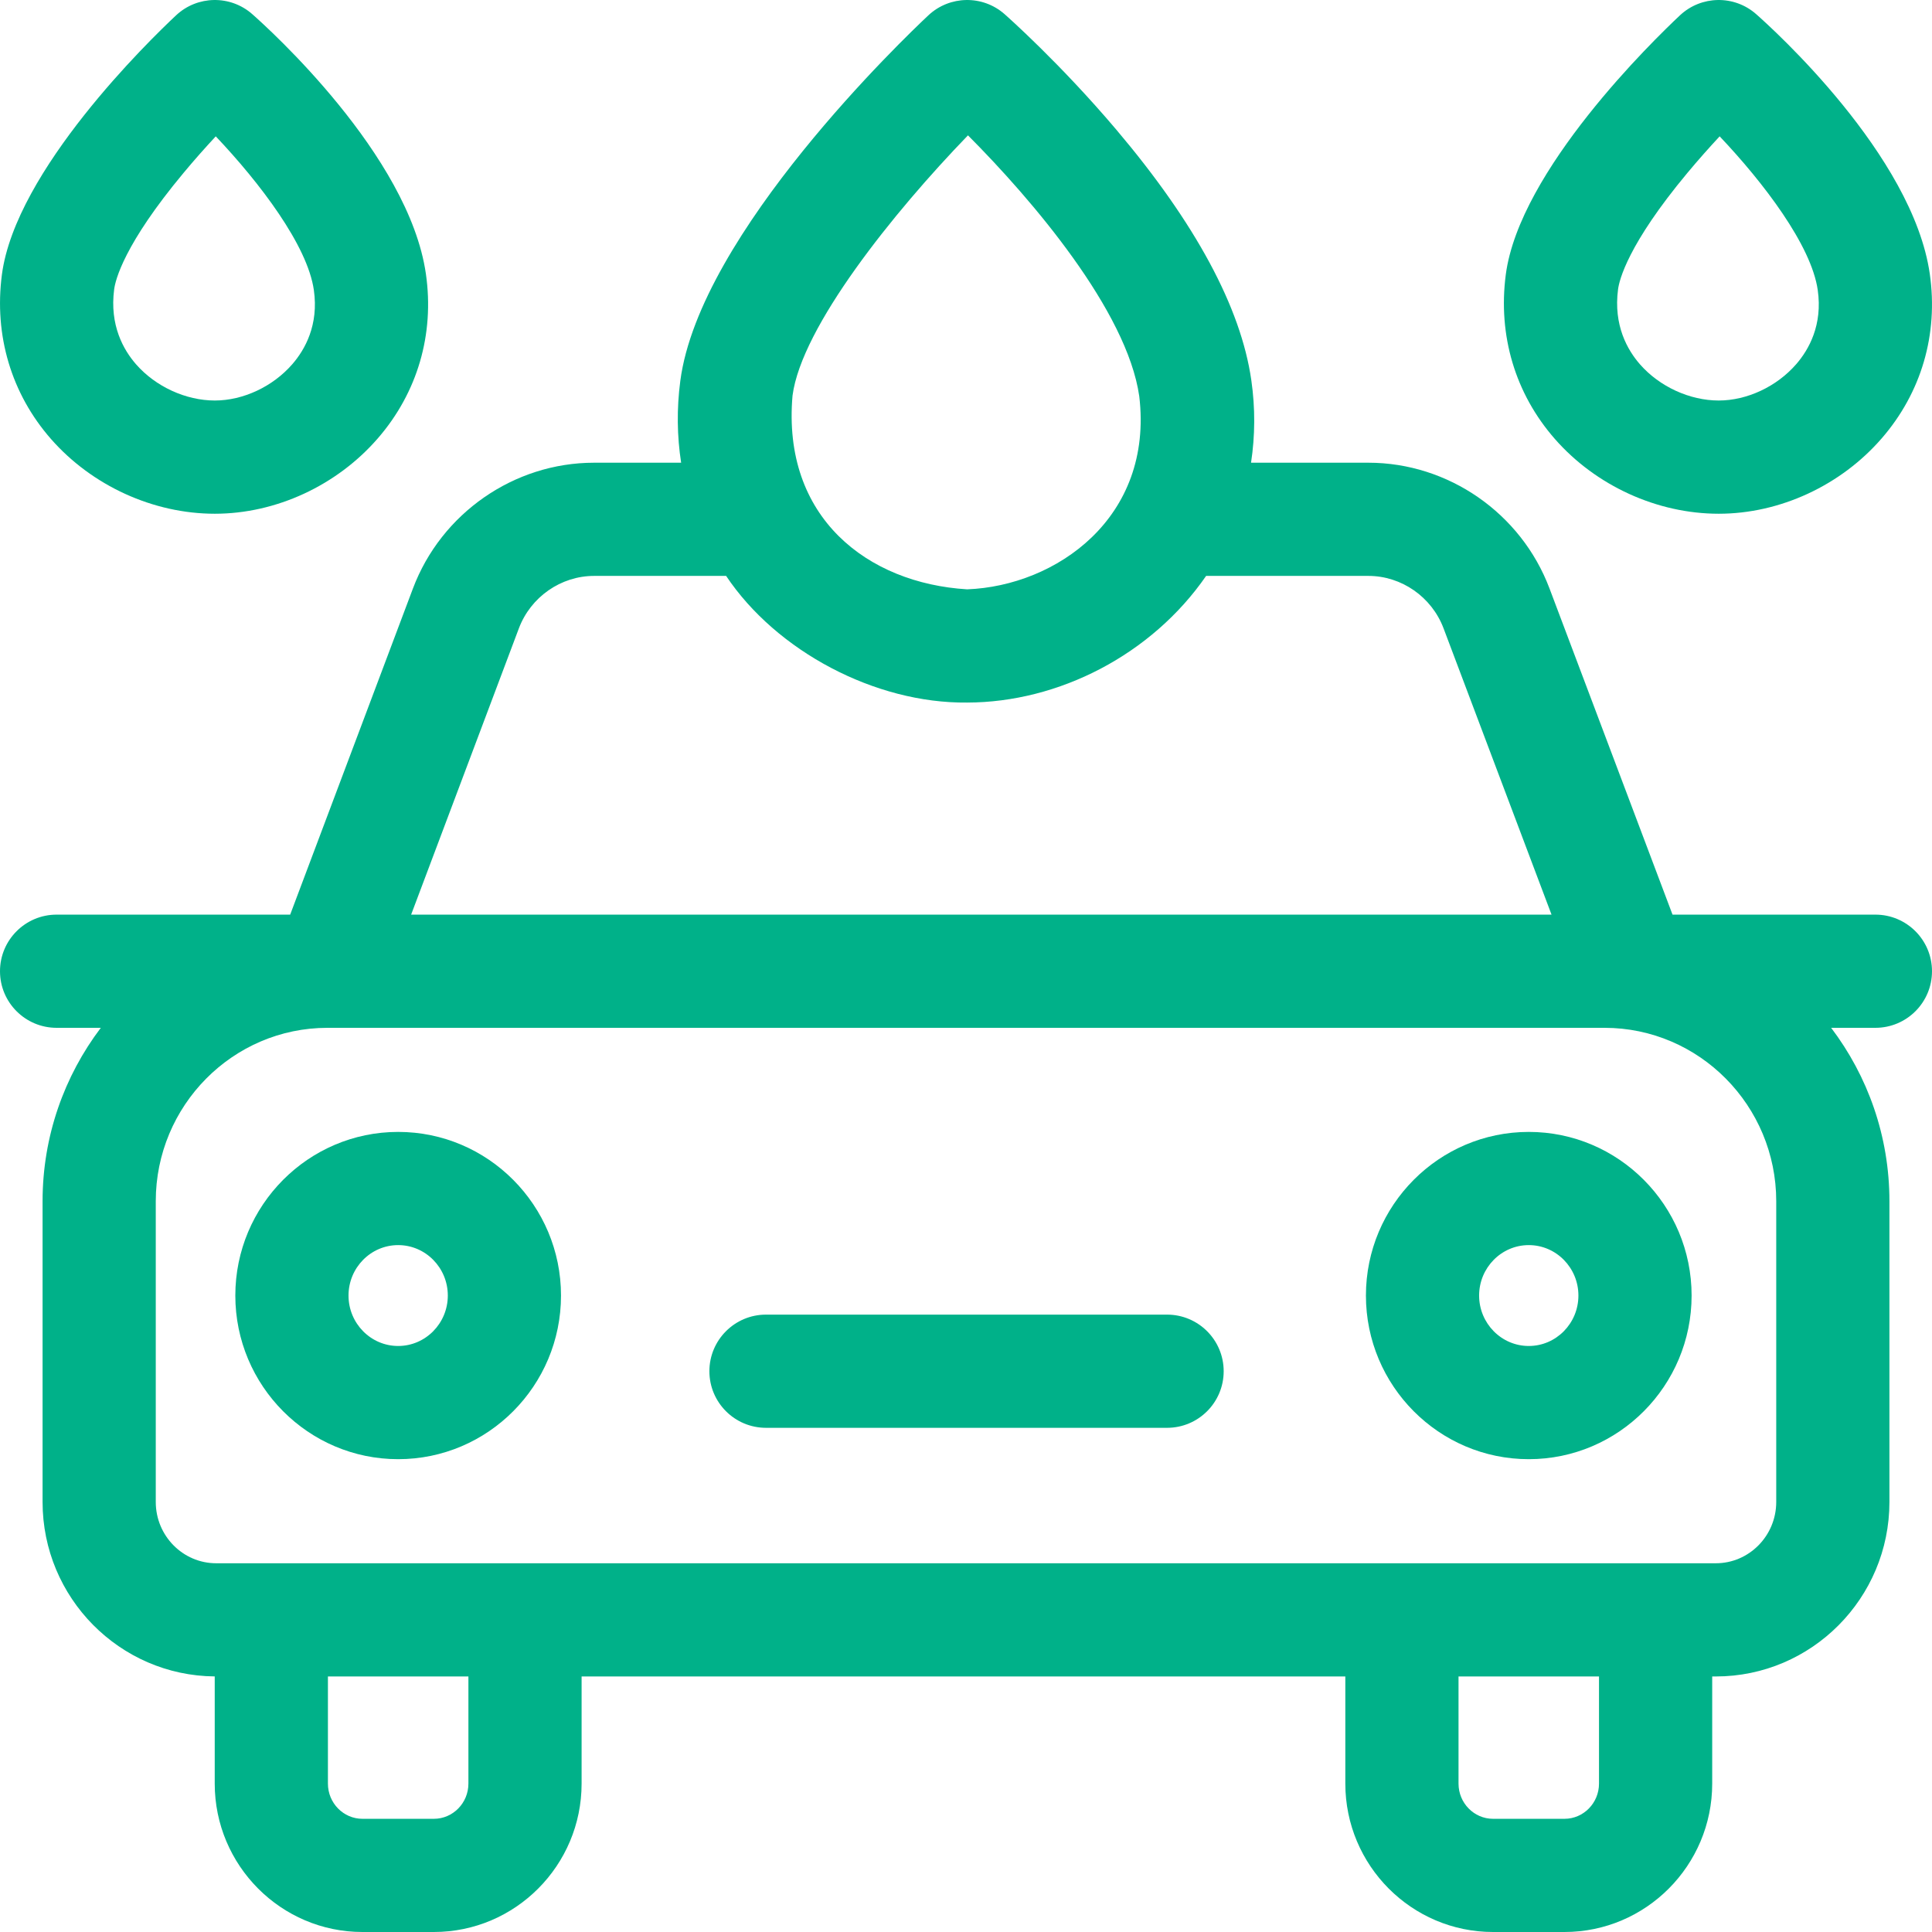
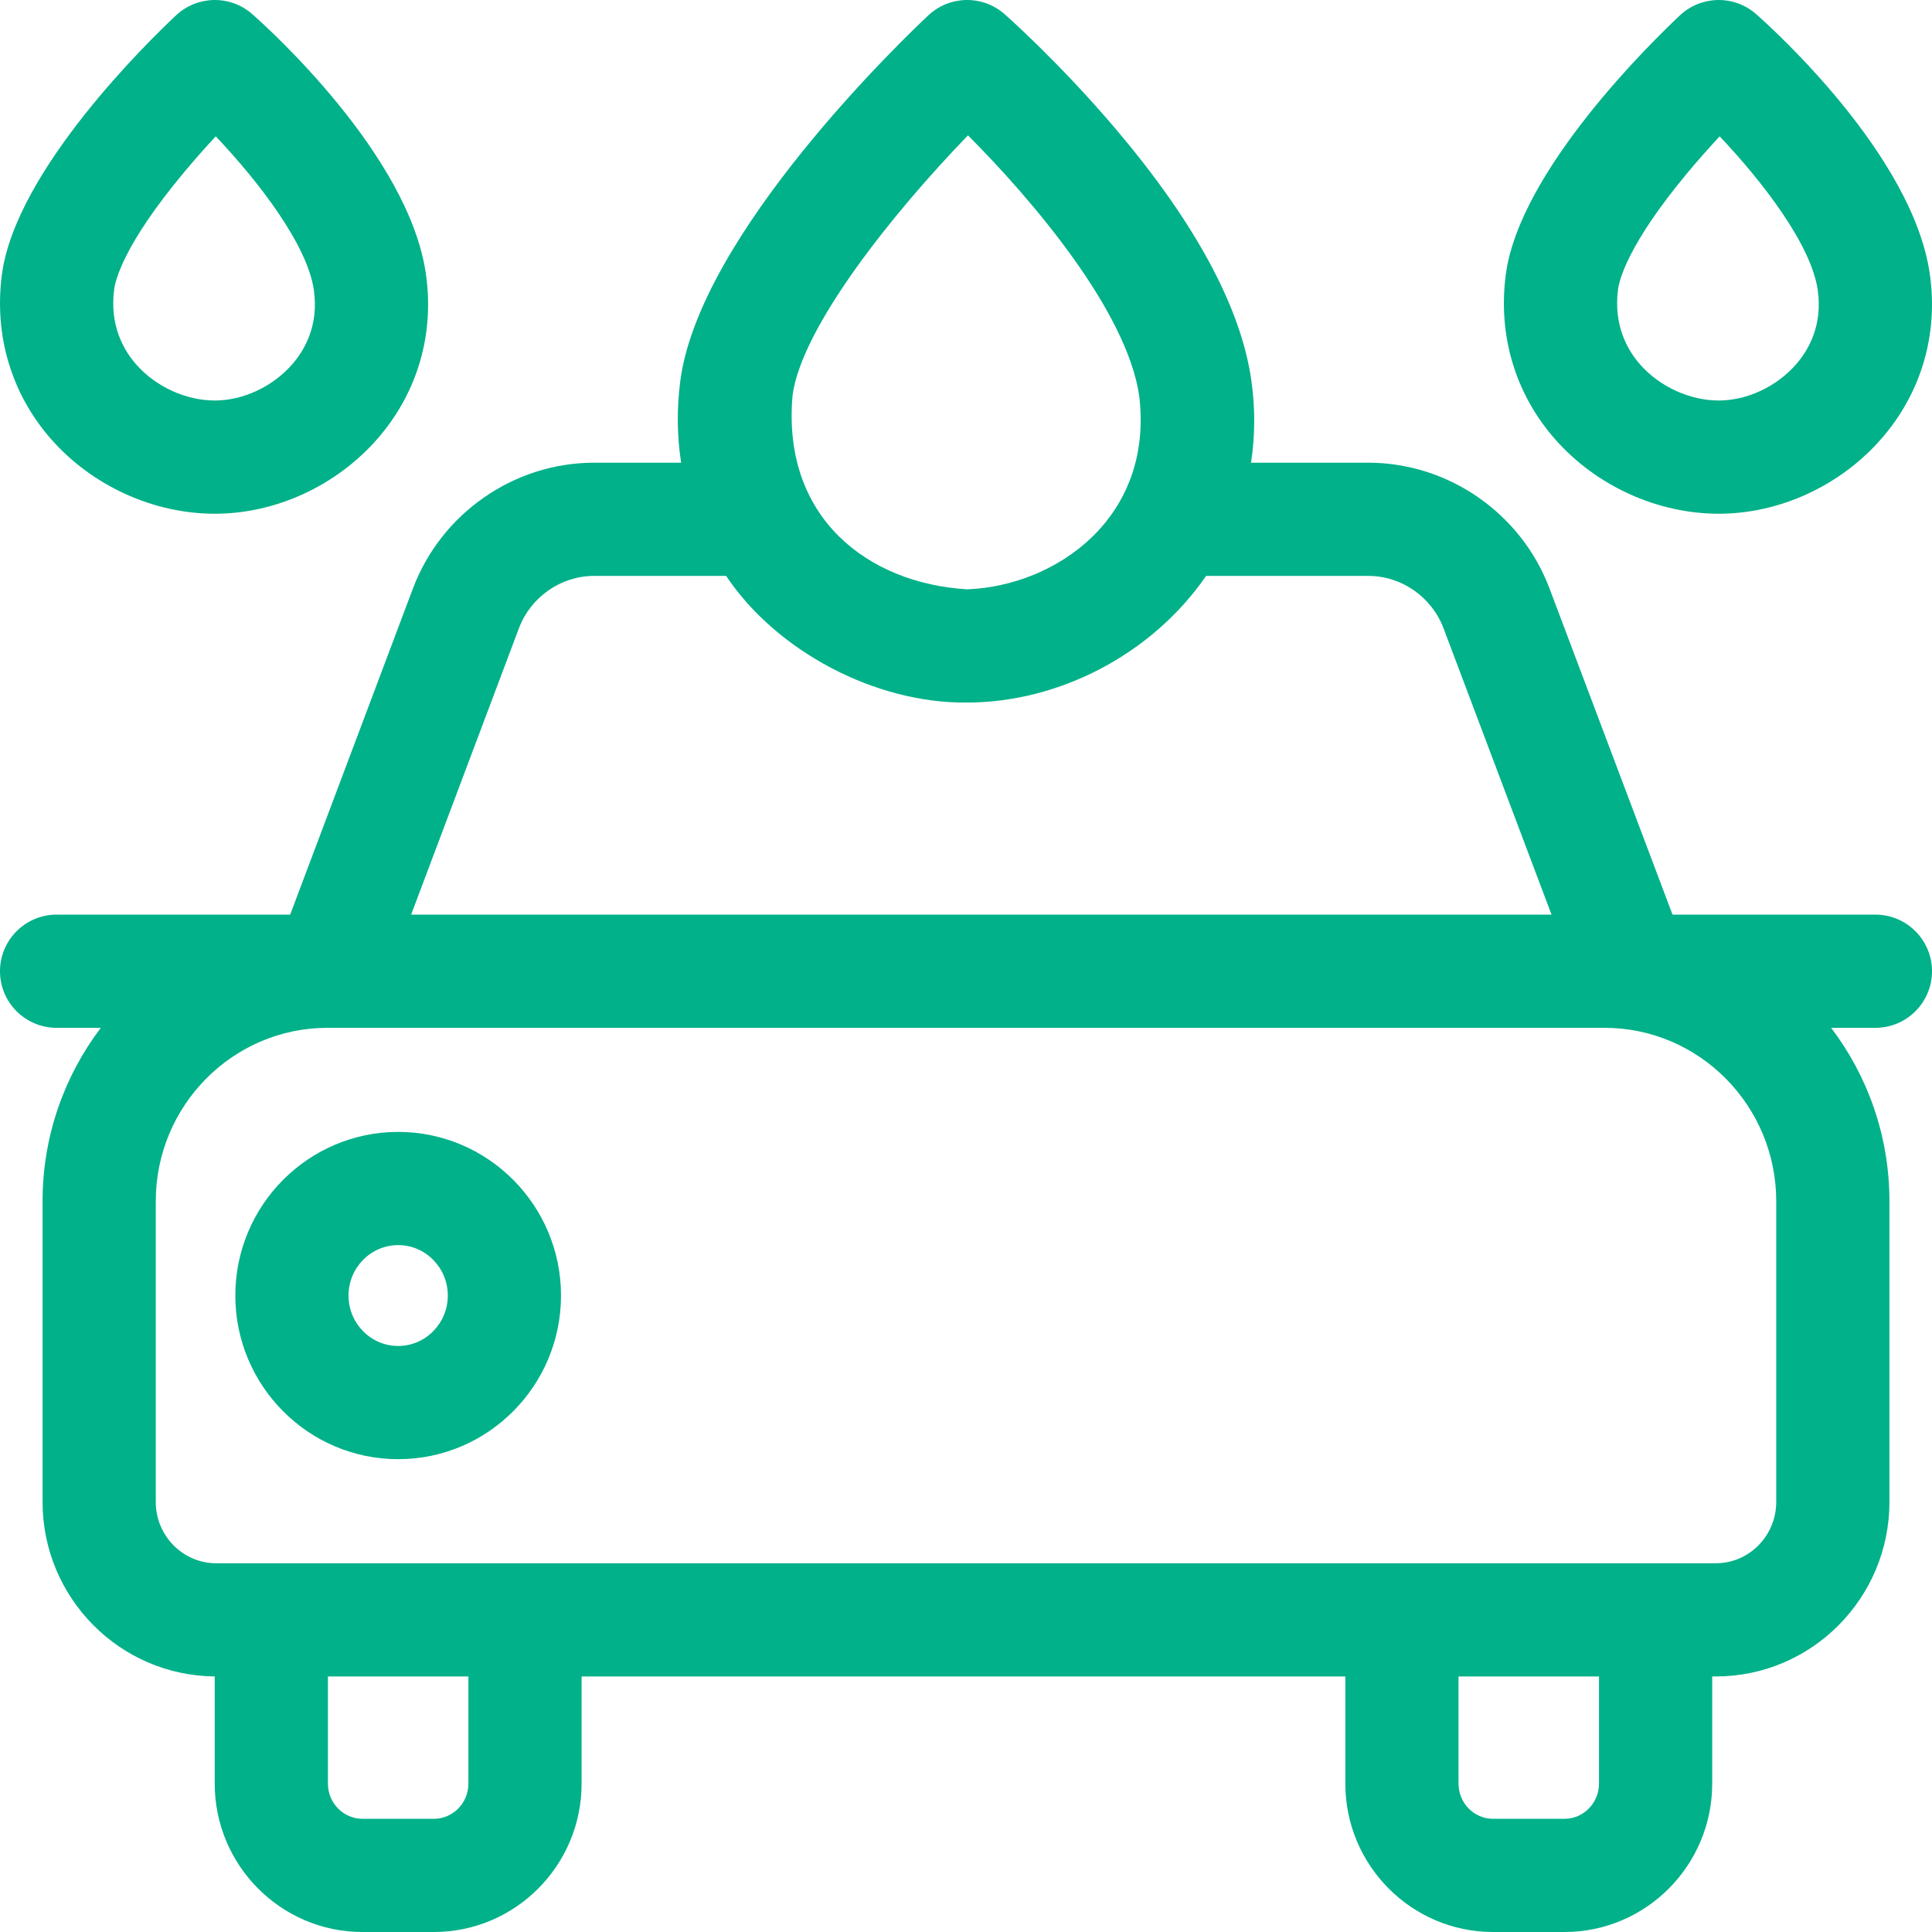
<svg xmlns="http://www.w3.org/2000/svg" width="56" height="56" viewBox="0 0 56 56" fill="none">
  <g clip-path="url(#clip0_4_1850)">
    <path d="M56 28.152C56 27.246 55.265 26.511 54.359 26.511H48.479L44.912 17.054C44.09 14.876 41.981 13.412 39.664 13.412H36.262C36.38 12.635 36.387 11.832 36.27 11.02C35.968 8.912 34.652 6.47 32.359 3.761C30.724 1.83 29.182 0.466 29.117 0.409C28.483 -0.149 27.528 -0.134 26.911 0.443C26.234 1.078 20.279 6.765 19.719 11.04C19.613 11.847 19.624 12.643 19.743 13.412H17.219C14.899 13.412 12.79 14.877 11.969 17.058L8.411 26.511H1.641C0.735 26.511 0 27.246 0 28.152C0 29.058 0.735 29.792 1.641 29.792H2.922C1.864 31.189 1.234 32.931 1.234 34.818V43.536C1.234 46.31 3.468 48.569 6.224 48.592V51.699C6.224 54.07 8.145 56 10.506 56H12.576C14.937 56 16.858 54.07 16.858 51.699V48.593H38.995V51.699C38.995 54.07 40.916 56 43.277 56H45.347C47.708 56 49.629 54.07 49.629 51.699V48.593H49.734C52.509 48.593 54.766 46.324 54.766 43.536V34.818C54.766 32.93 54.136 31.189 53.077 29.792H54.359C55.265 29.792 56 29.058 56 28.152ZM22.972 11.466C23.233 9.474 25.895 6.159 28.057 3.923C29.91 5.781 32.667 9.009 33.022 11.485C33.442 15.014 30.604 16.985 28.033 17.082C25.145 16.907 22.663 14.998 22.972 11.466ZM15.04 18.213C15.382 17.304 16.258 16.693 17.219 16.693H21.047C22.504 18.875 25.37 20.394 28.033 20.364C30.689 20.36 33.384 18.976 34.96 16.693H39.664C40.624 16.693 41.499 17.303 41.842 18.212L44.972 26.511H11.917L15.04 18.213ZM13.577 51.699C13.577 52.261 13.128 52.719 12.576 52.719H10.506C9.954 52.719 9.505 52.261 9.505 51.699V48.593H13.577V51.699ZM46.348 51.699C46.348 52.261 45.899 52.719 45.347 52.719H43.277C42.725 52.719 42.276 52.261 42.276 51.699V48.593H46.348V51.699H46.348ZM51.485 43.536C51.485 44.515 50.699 45.312 49.734 45.312H6.266C5.301 45.312 4.515 44.515 4.515 43.536V34.818C4.515 32.047 6.748 29.792 9.492 29.792H9.537C9.54 29.792 9.543 29.793 9.546 29.793C9.55 29.793 9.554 29.792 9.558 29.792H46.508C49.252 29.792 51.485 32.047 51.485 34.818V43.536Z" fill="#00B189" />
-     <path d="M33.828 38.105H22.203C21.297 38.105 20.562 38.84 20.562 39.746C20.562 40.652 21.297 41.386 22.203 41.386H33.828C34.734 41.386 35.469 40.652 35.469 39.746C35.469 38.84 34.734 38.105 33.828 38.105Z" fill="#00B189" />
    <path d="M11.541 32.809C8.938 32.809 6.821 34.937 6.821 37.552C6.821 40.167 8.938 42.295 11.541 42.295C14.144 42.295 16.261 40.167 16.261 37.552C16.261 34.937 14.144 32.809 11.541 32.809ZM11.541 39.014C10.747 39.014 10.102 38.358 10.102 37.552C10.102 36.746 10.747 36.09 11.541 36.09C12.335 36.09 12.98 36.746 12.98 37.552C12.98 38.358 12.334 39.014 11.541 39.014Z" fill="#00B189" />
-     <path d="M44.312 32.809C41.709 32.809 39.592 34.937 39.592 37.552C39.592 40.167 41.709 42.295 44.312 42.295C46.915 42.295 49.032 40.167 49.032 37.552C49.032 34.937 46.915 32.809 44.312 32.809ZM44.312 39.014C43.519 39.014 42.873 38.358 42.873 37.552C42.873 36.746 43.519 36.09 44.312 36.09C45.106 36.09 45.751 36.746 45.751 37.552C45.751 38.358 45.106 39.014 44.312 39.014Z" fill="#00B189" />
    <path d="M6.227 14.891C8 14.891 9.767 14.073 10.953 12.704C12.101 11.38 12.596 9.688 12.345 7.94C11.852 4.494 7.774 0.817 7.311 0.409C6.677 -0.149 5.722 -0.134 5.105 0.443C4.331 1.168 0.452 4.937 0.055 7.96C-0.176 9.723 0.33 11.416 1.479 12.726C2.669 14.081 4.443 14.891 6.227 14.891ZM3.309 8.386C3.344 8.119 3.592 7.085 5.32 5.012C5.643 4.623 5.965 4.263 6.254 3.952C7.523 5.291 8.911 7.108 9.097 8.406C9.243 9.42 8.839 10.135 8.474 10.555C7.91 11.205 7.049 11.609 6.227 11.609C5.387 11.609 4.513 11.208 3.946 10.562C3.58 10.144 3.172 9.428 3.309 8.386Z" fill="#00B189" />
    <path d="M49.818 14.891C51.591 14.891 53.358 14.073 54.544 12.704C55.692 11.38 56.187 9.688 55.936 7.94C55.443 4.494 51.365 0.817 50.902 0.409C50.268 -0.149 49.313 -0.134 48.696 0.443C47.923 1.168 44.043 4.937 43.646 7.96C43.415 9.723 43.921 11.416 45.071 12.726C46.26 14.081 48.035 14.891 49.818 14.891ZM46.9 8.386C46.935 8.119 47.183 7.085 48.91 5.012C49.234 4.623 49.556 4.263 49.845 3.952C51.114 5.291 52.502 7.108 52.688 8.406C52.834 9.42 52.43 10.135 52.065 10.555C51.501 11.205 50.64 11.609 49.818 11.609C48.978 11.609 48.104 11.208 47.537 10.562C47.171 10.144 46.763 9.428 46.9 8.386Z" fill="#00B189" />
  </g>
  <defs>
    <clipPath id="clip0_4_1850">
      <rect width="56" height="56" fill="white" />
    </clipPath>
  </defs>
</svg>